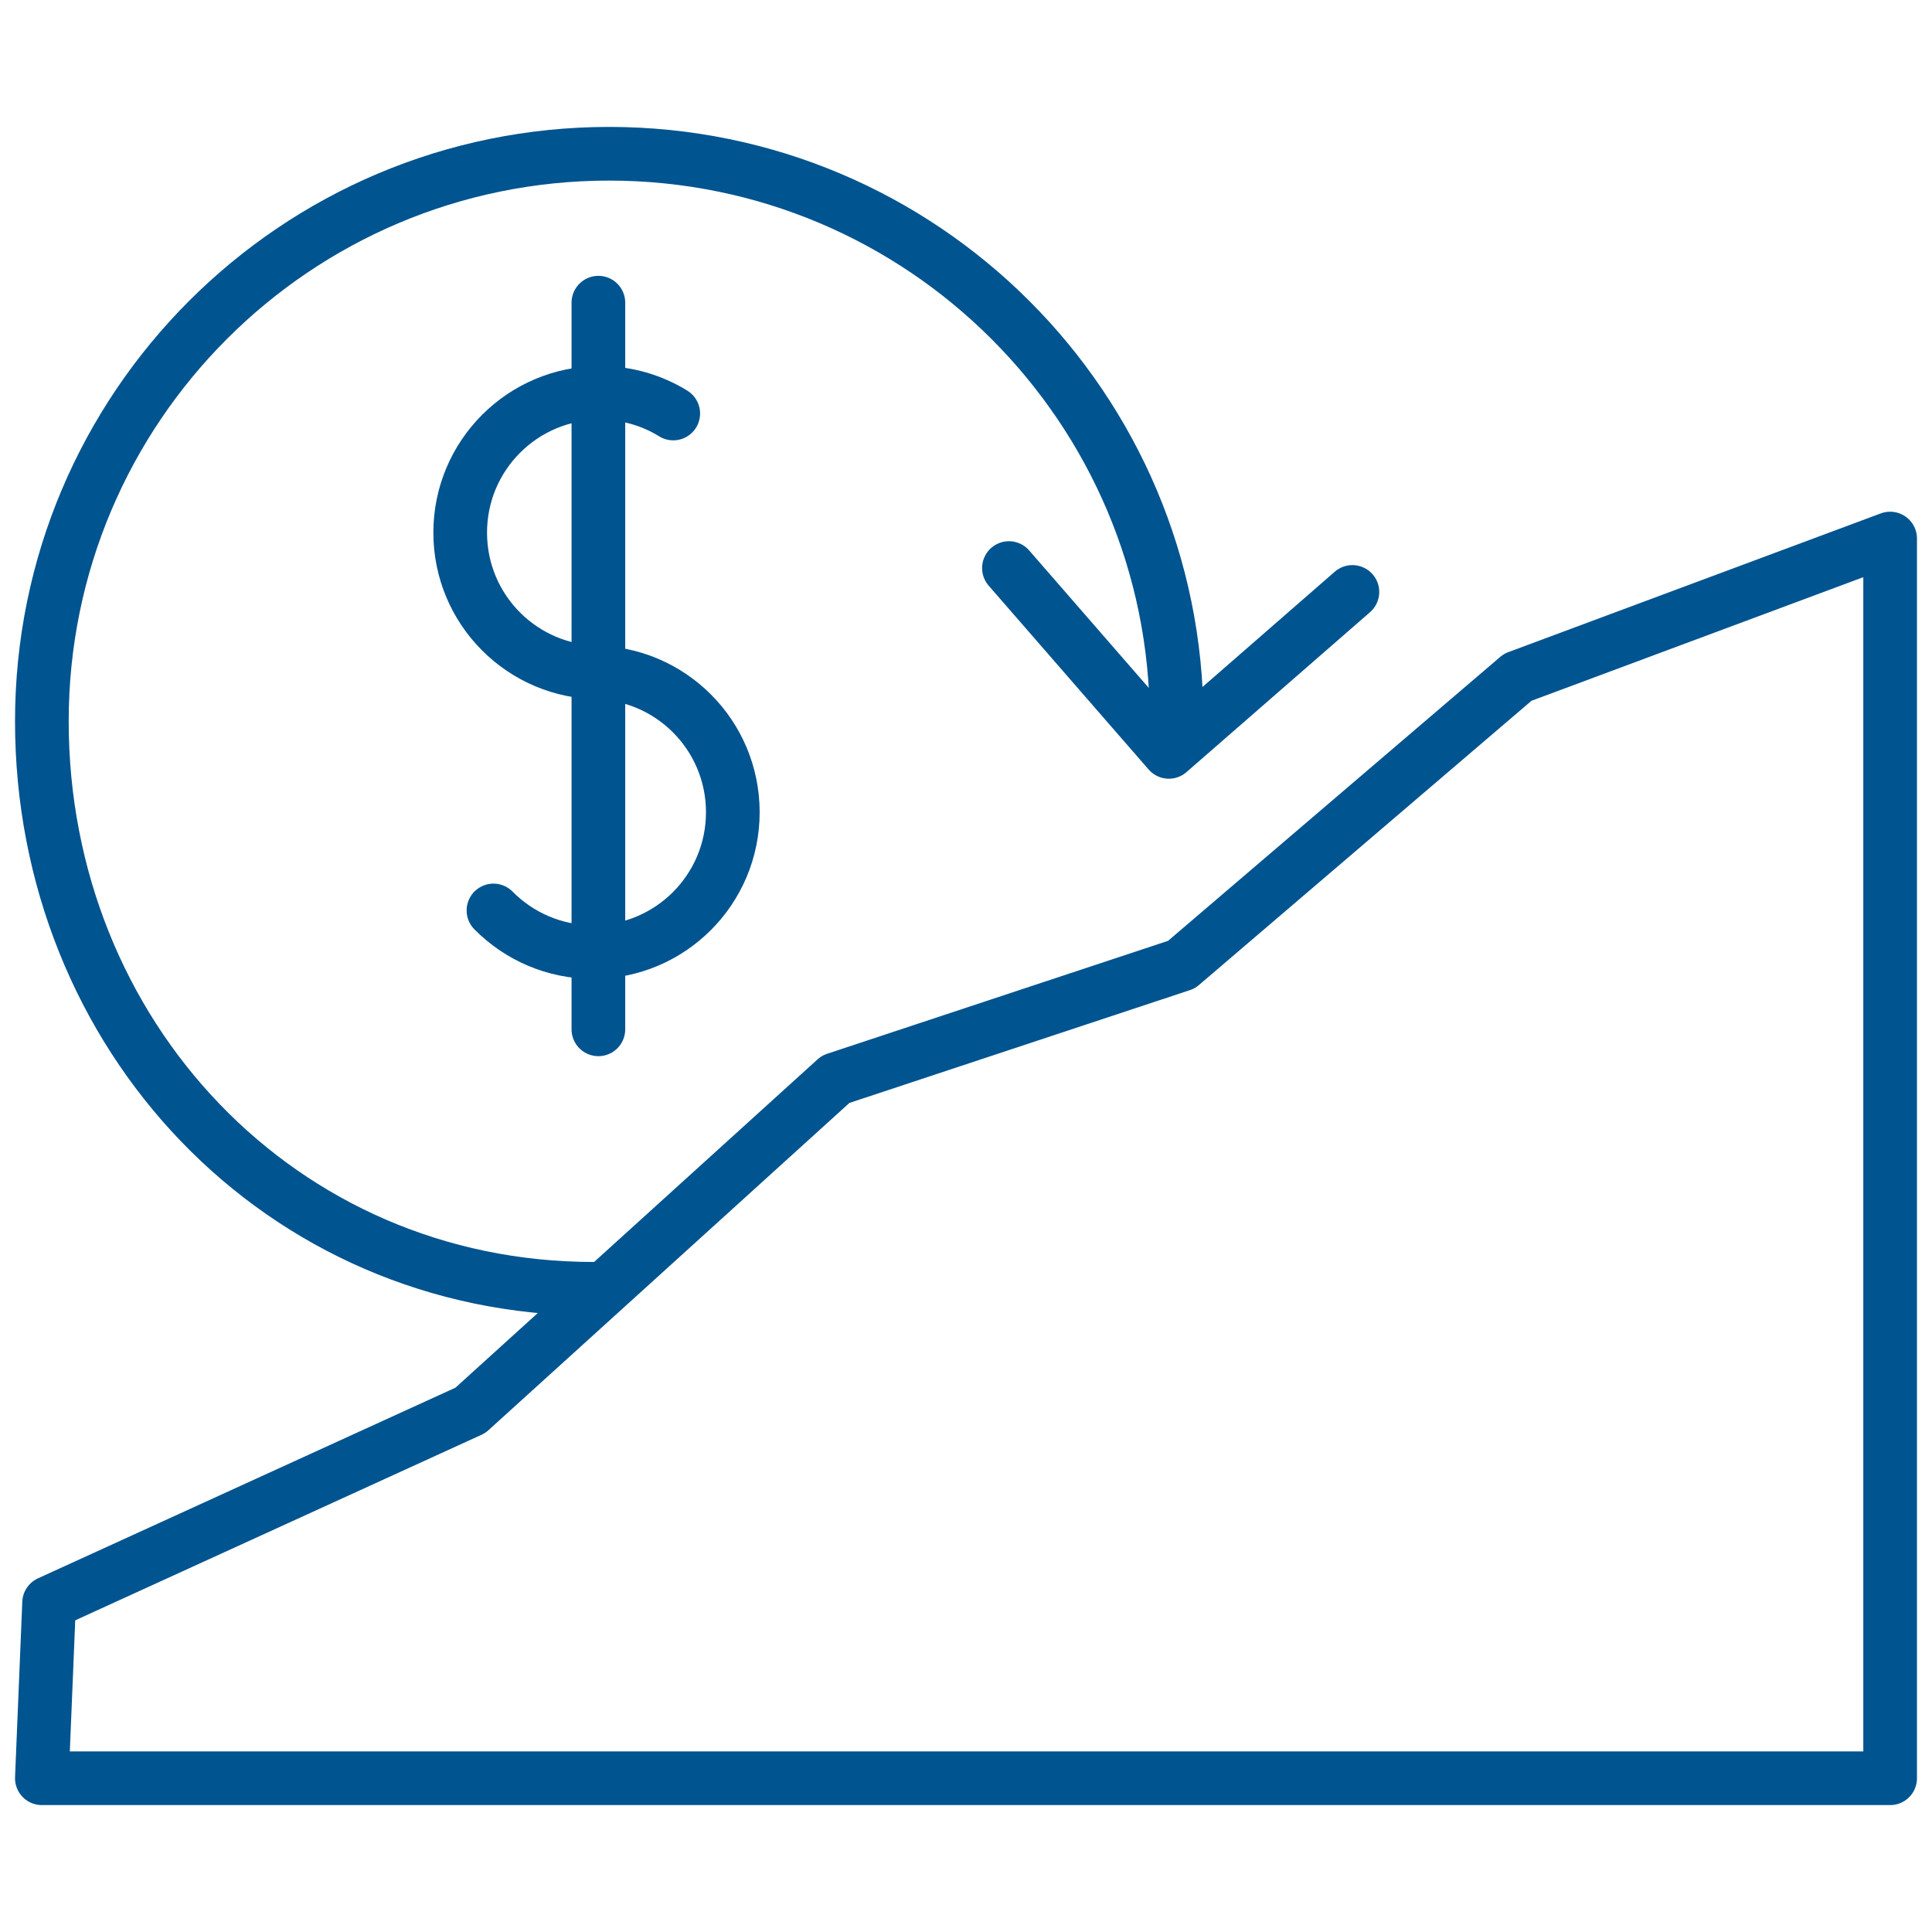
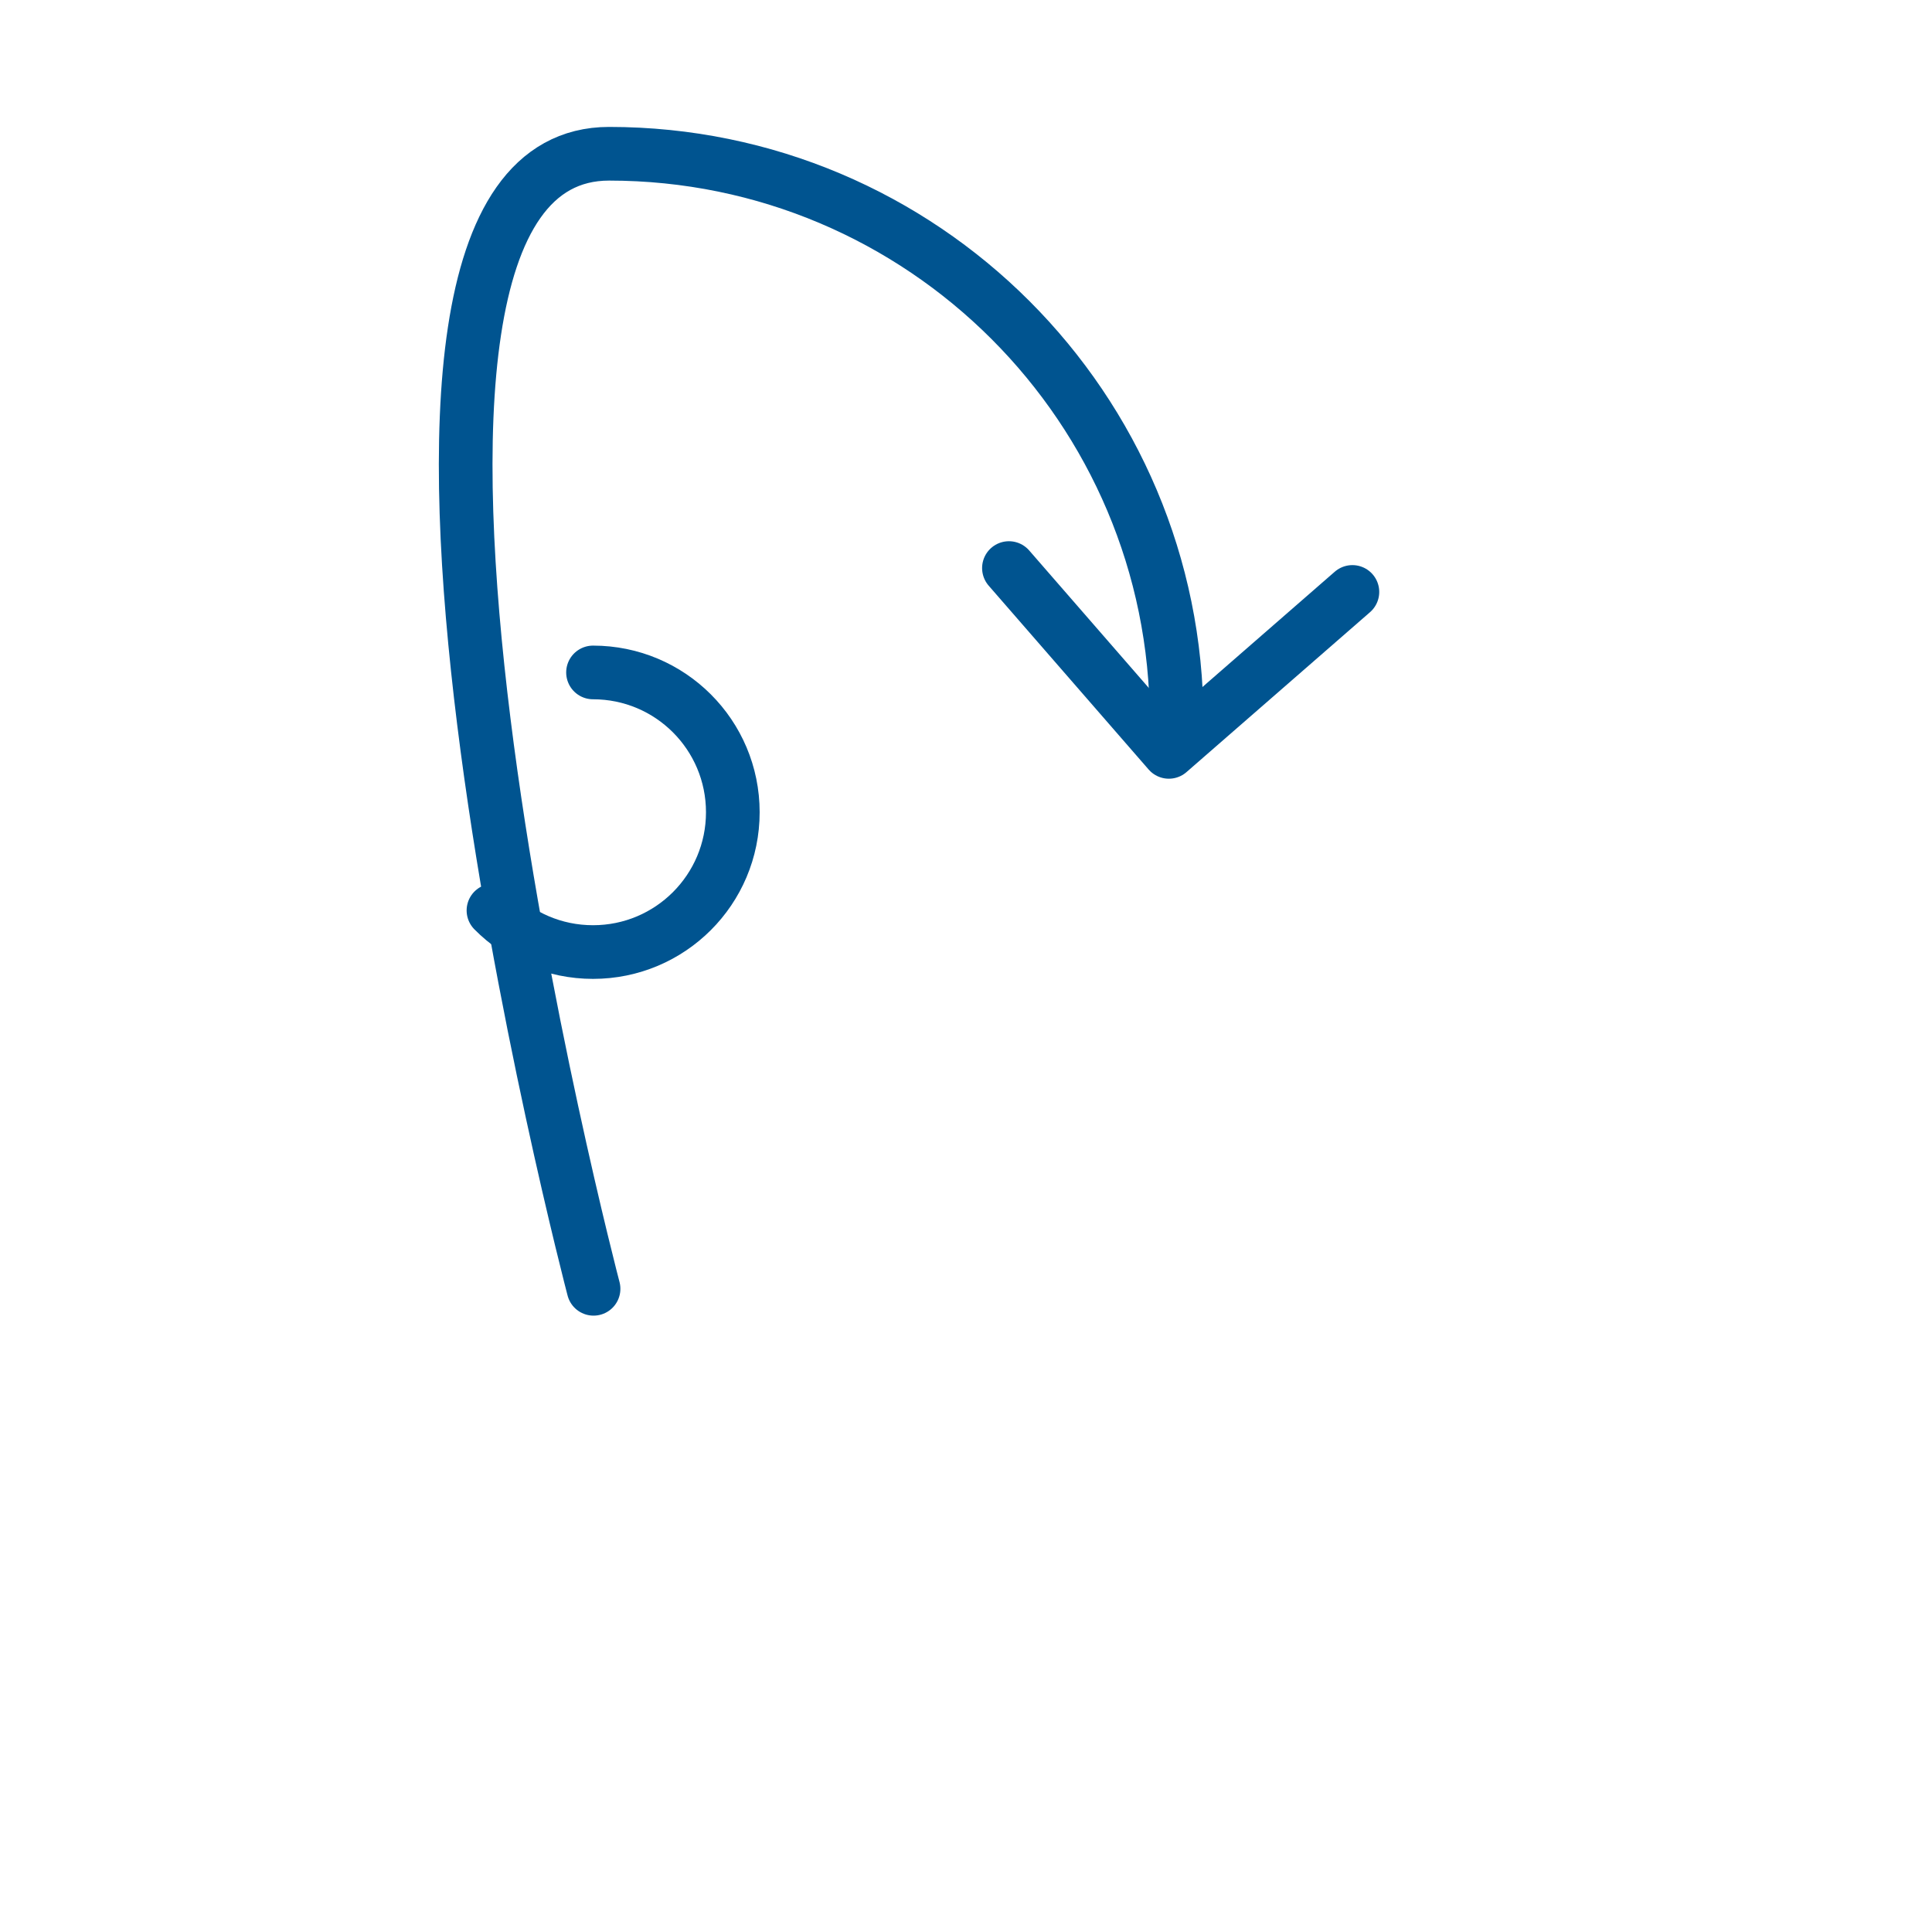
<svg xmlns="http://www.w3.org/2000/svg" id="Layer_1" viewBox="0 0 72 72">
  <defs>
    <style>.cls-1{fill:none;stroke:#005490;stroke-linecap:round;stroke-linejoin:round;stroke-width:2px;}</style>
  </defs>
-   <polygon class="cls-1" points="1.56 66.27 70.44 66.27 70.44 20.07 56.56 25.24 44.03 35.95 31.14 40.22 17.53 52.56 1.83 59.73 1.56 66.27" />
-   <path class="cls-1" d="M22.12,48.03c-11.68,0-20.56-9.47-20.56-21.15S11.02,5.73,22.7,5.73s21.15,9.47,21.15,21.15" />
+   <path class="cls-1" d="M22.12,48.03S11.02,5.73,22.7,5.73s21.15,9.47,21.15,21.15" />
  <polyline class="cls-1" points="50.4 22.06 43.56 28.02 37.6 21.17" />
-   <path class="cls-1" d="M22.36,25.06c-2.88,0-5.21-2.33-5.21-5.21s2.33-5.21,5.21-5.21c1,0,1.94.28,2.73.77" />
  <path class="cls-1" d="M22.1,25.06c2.88,0,5.21,2.33,5.21,5.21s-2.33,5.21-5.21,5.21c-1.45,0-2.76-.59-3.71-1.55" />
-   <line class="cls-1" x1="22.3" y1="11.28" x2="22.3" y2="38.36" />
</svg>